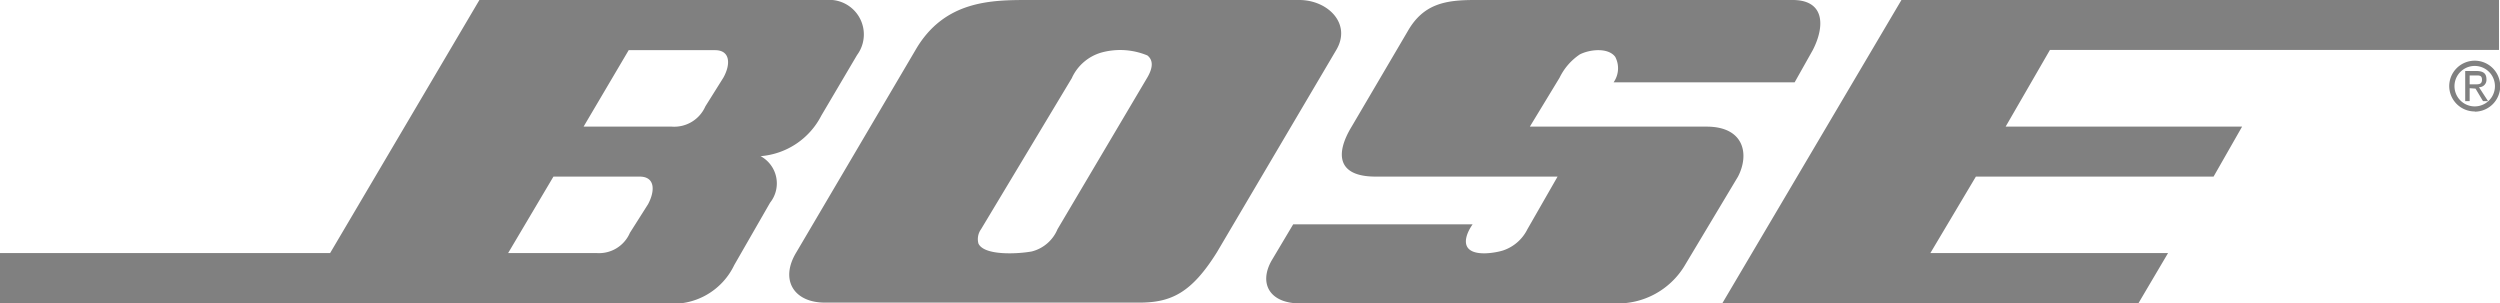
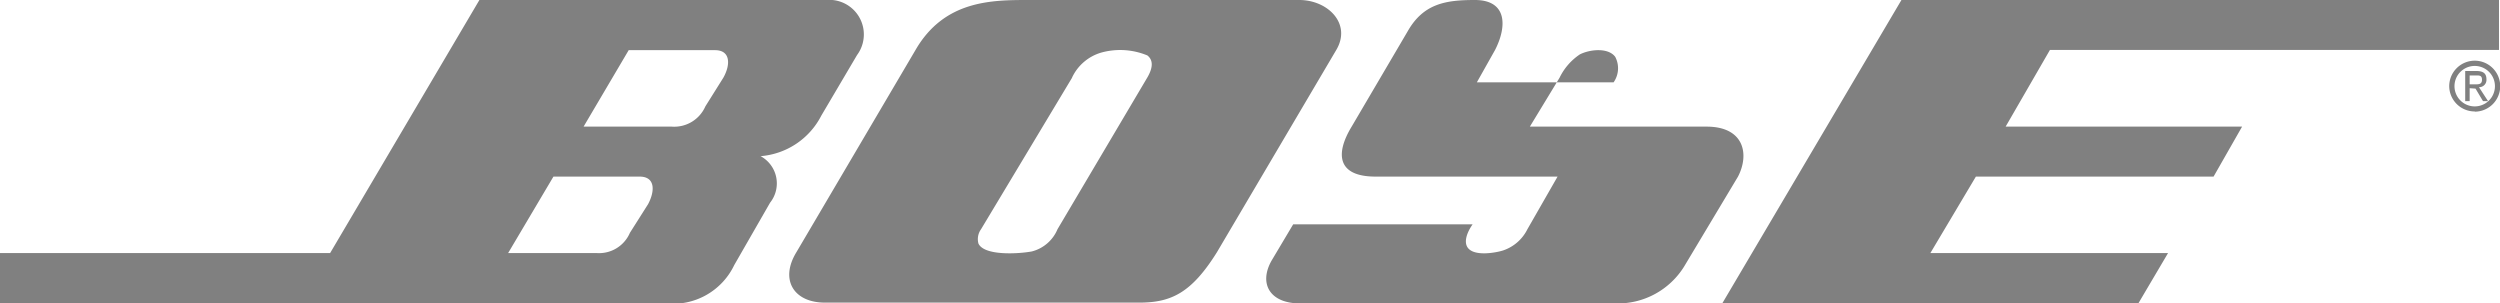
<svg xmlns="http://www.w3.org/2000/svg" id="Capa_1" data-name="Capa 1" width="123.59" height="15" viewBox="0 0 123.59 15">
  <defs>
    <style>.cls-1{fill:gray;fill-rule:evenodd;}</style>
  </defs>
  <g id="Capa_1-2" data-name="Capa 1-2">
-     <path class="cls-1" d="M85.14,15,94,0h29.54V2.47H101.34L99.15,6.26h11.69l-1.41,2.47H97.68l-2.25,3.78h11.75L105.71,15ZM63.93,11.09H72.8c-.3.43-.43.87-.25,1.14.32.48,1.46.25,1.76.15a2.08,2.08,0,0,0,1.2-1.05L77,8.73H68c-1.89,0-2-1.12-1.18-2.47l2.78-4.73C70.38.17,71.49,0,72.91,0H88.62c1.6,0,1.6,1.3,1,2.47l-.9,1.6H79.77a1.21,1.21,0,0,0,.08-1.26c-.35-.47-1.26-.37-1.75-.12a2.91,2.91,0,0,0-1,1.15L75.63,6.26h8.74c1.84,0,2.13,1.35,1.55,2.47l-2.66,4.44A3.86,3.86,0,0,1,79.88,15H64.28c-1.53,0-2.06-1-1.41-2.13l1.06-1.78ZM45.26,2.47C46.69,0,49.05,0,50.88,0H64.23c1.41,0,2.6,1.17,1.83,2.47l-5.9,10c-1.25,2-2.25,2.49-3.84,2.49H40.78c-1.54,0-2.24-1.13-1.41-2.49ZM53,3.84l-4.5,7.49a.84.84,0,0,0-.13.71c.29.62,2,.51,2.64.39a1.88,1.88,0,0,0,1.27-1.1l4.44-7.5c.31-.53.27-.88,0-1.09a3.51,3.51,0,0,0-2.28-.14A2.31,2.31,0,0,0,53,3.83ZM23.7,0H40.84a1.71,1.71,0,0,1,1.53,2.72l-1.77,3a3.7,3.7,0,0,1-3,2,1.53,1.53,0,0,1,.47,2.3l-1.77,3.08A3.36,3.36,0,0,1,32.92,15H0V12.51H16.32Zm5.15,6.26h4.36a1.68,1.68,0,0,0,1.66-1l.89-1.42c.36-.64.36-1.36-.41-1.36H31.08Zm-3.73,6.25h4.37a1.66,1.66,0,0,0,1.65-1l.9-1.42c.35-.66.35-1.36-.42-1.36H27.36Zm97.22-7a1.26,1.26,0,0,1-1.26-1.24h0a1.26,1.26,0,1,1,1.28,1.25Zm-1-1.25a1,1,0,1,0,2,0,1,1,0,1,0-2,0Zm.75.1V5h-.22V3.51h.55c.34,0,.5.12.5.41a.36.36,0,0,1-.37.39L123,5h-.25l-.37-.62Zm0-.19h.26c.19,0,.35,0,.35-.23s-.16-.21-.31-.21h-.3Z" />
+     <path class="cls-1" d="M85.14,15,94,0h29.54V2.47H101.34L99.15,6.26h11.69l-1.41,2.47H97.68l-2.25,3.78h11.75L105.71,15ZM63.93,11.09H72.8c-.3.43-.43.87-.25,1.14.32.48,1.46.25,1.76.15a2.08,2.08,0,0,0,1.2-1.05L77,8.73H68c-1.89,0-2-1.12-1.18-2.47l2.78-4.73C70.38.17,71.49,0,72.91,0c1.6,0,1.6,1.3,1,2.47l-.9,1.6H79.77a1.21,1.21,0,0,0,.08-1.26c-.35-.47-1.26-.37-1.75-.12a2.91,2.91,0,0,0-1,1.15L75.63,6.26h8.74c1.84,0,2.13,1.35,1.55,2.47l-2.66,4.44A3.86,3.86,0,0,1,79.88,15H64.28c-1.53,0-2.06-1-1.41-2.13l1.06-1.78ZM45.26,2.47C46.69,0,49.05,0,50.88,0H64.23c1.41,0,2.6,1.17,1.83,2.47l-5.9,10c-1.25,2-2.25,2.49-3.84,2.49H40.78c-1.54,0-2.24-1.13-1.41-2.49ZM53,3.84l-4.5,7.49a.84.84,0,0,0-.13.71c.29.62,2,.51,2.64.39a1.88,1.88,0,0,0,1.27-1.1l4.44-7.5c.31-.53.27-.88,0-1.09a3.51,3.51,0,0,0-2.28-.14A2.31,2.31,0,0,0,53,3.83ZM23.7,0H40.84a1.71,1.71,0,0,1,1.53,2.72l-1.77,3a3.7,3.7,0,0,1-3,2,1.53,1.53,0,0,1,.47,2.3l-1.77,3.08A3.36,3.36,0,0,1,32.92,15H0V12.51H16.32Zm5.15,6.26h4.36a1.68,1.68,0,0,0,1.66-1l.89-1.42c.36-.64.36-1.36-.41-1.36H31.08Zm-3.73,6.25h4.37a1.66,1.66,0,0,0,1.65-1l.9-1.42c.35-.66.35-1.36-.42-1.36H27.36Zm97.22-7a1.26,1.26,0,0,1-1.26-1.24h0a1.26,1.26,0,1,1,1.28,1.25Zm-1-1.25a1,1,0,1,0,2,0,1,1,0,1,0-2,0Zm.75.1V5h-.22V3.51h.55c.34,0,.5.12.5.41a.36.36,0,0,1-.37.39L123,5h-.25l-.37-.62Zm0-.19h.26c.19,0,.35,0,.35-.23s-.16-.21-.31-.21h-.3Z" />
  </g>
</svg>